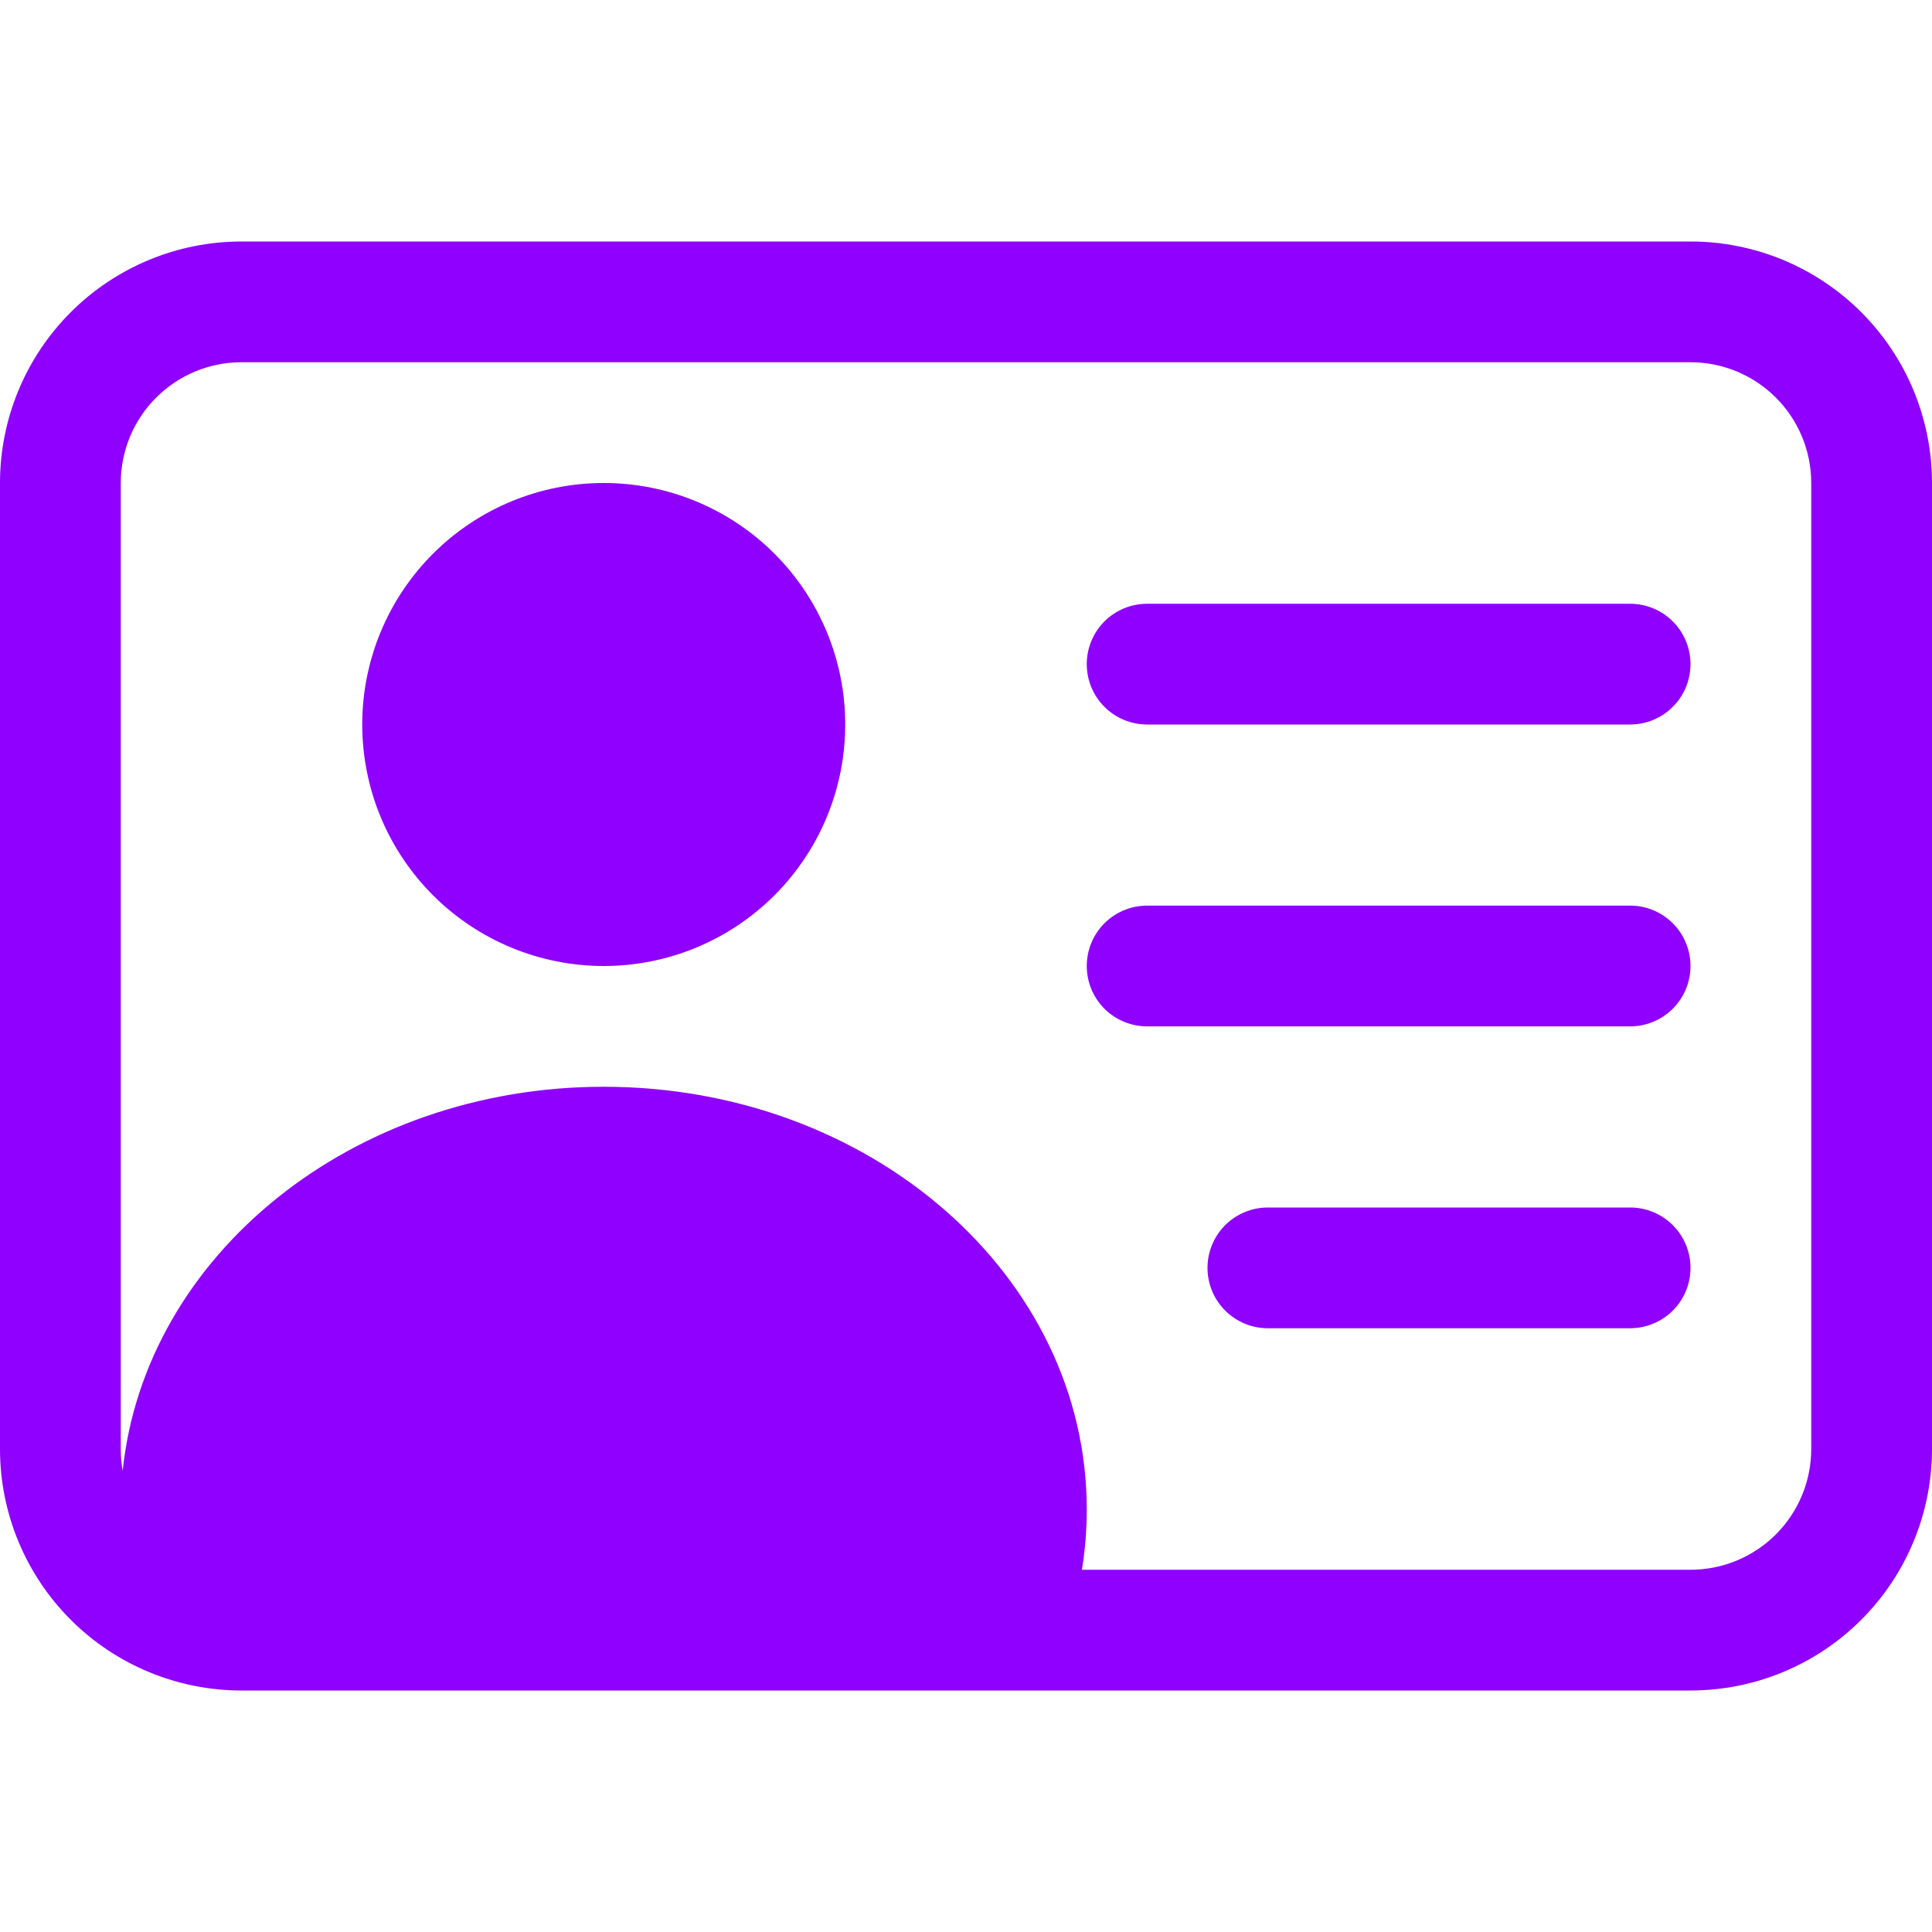
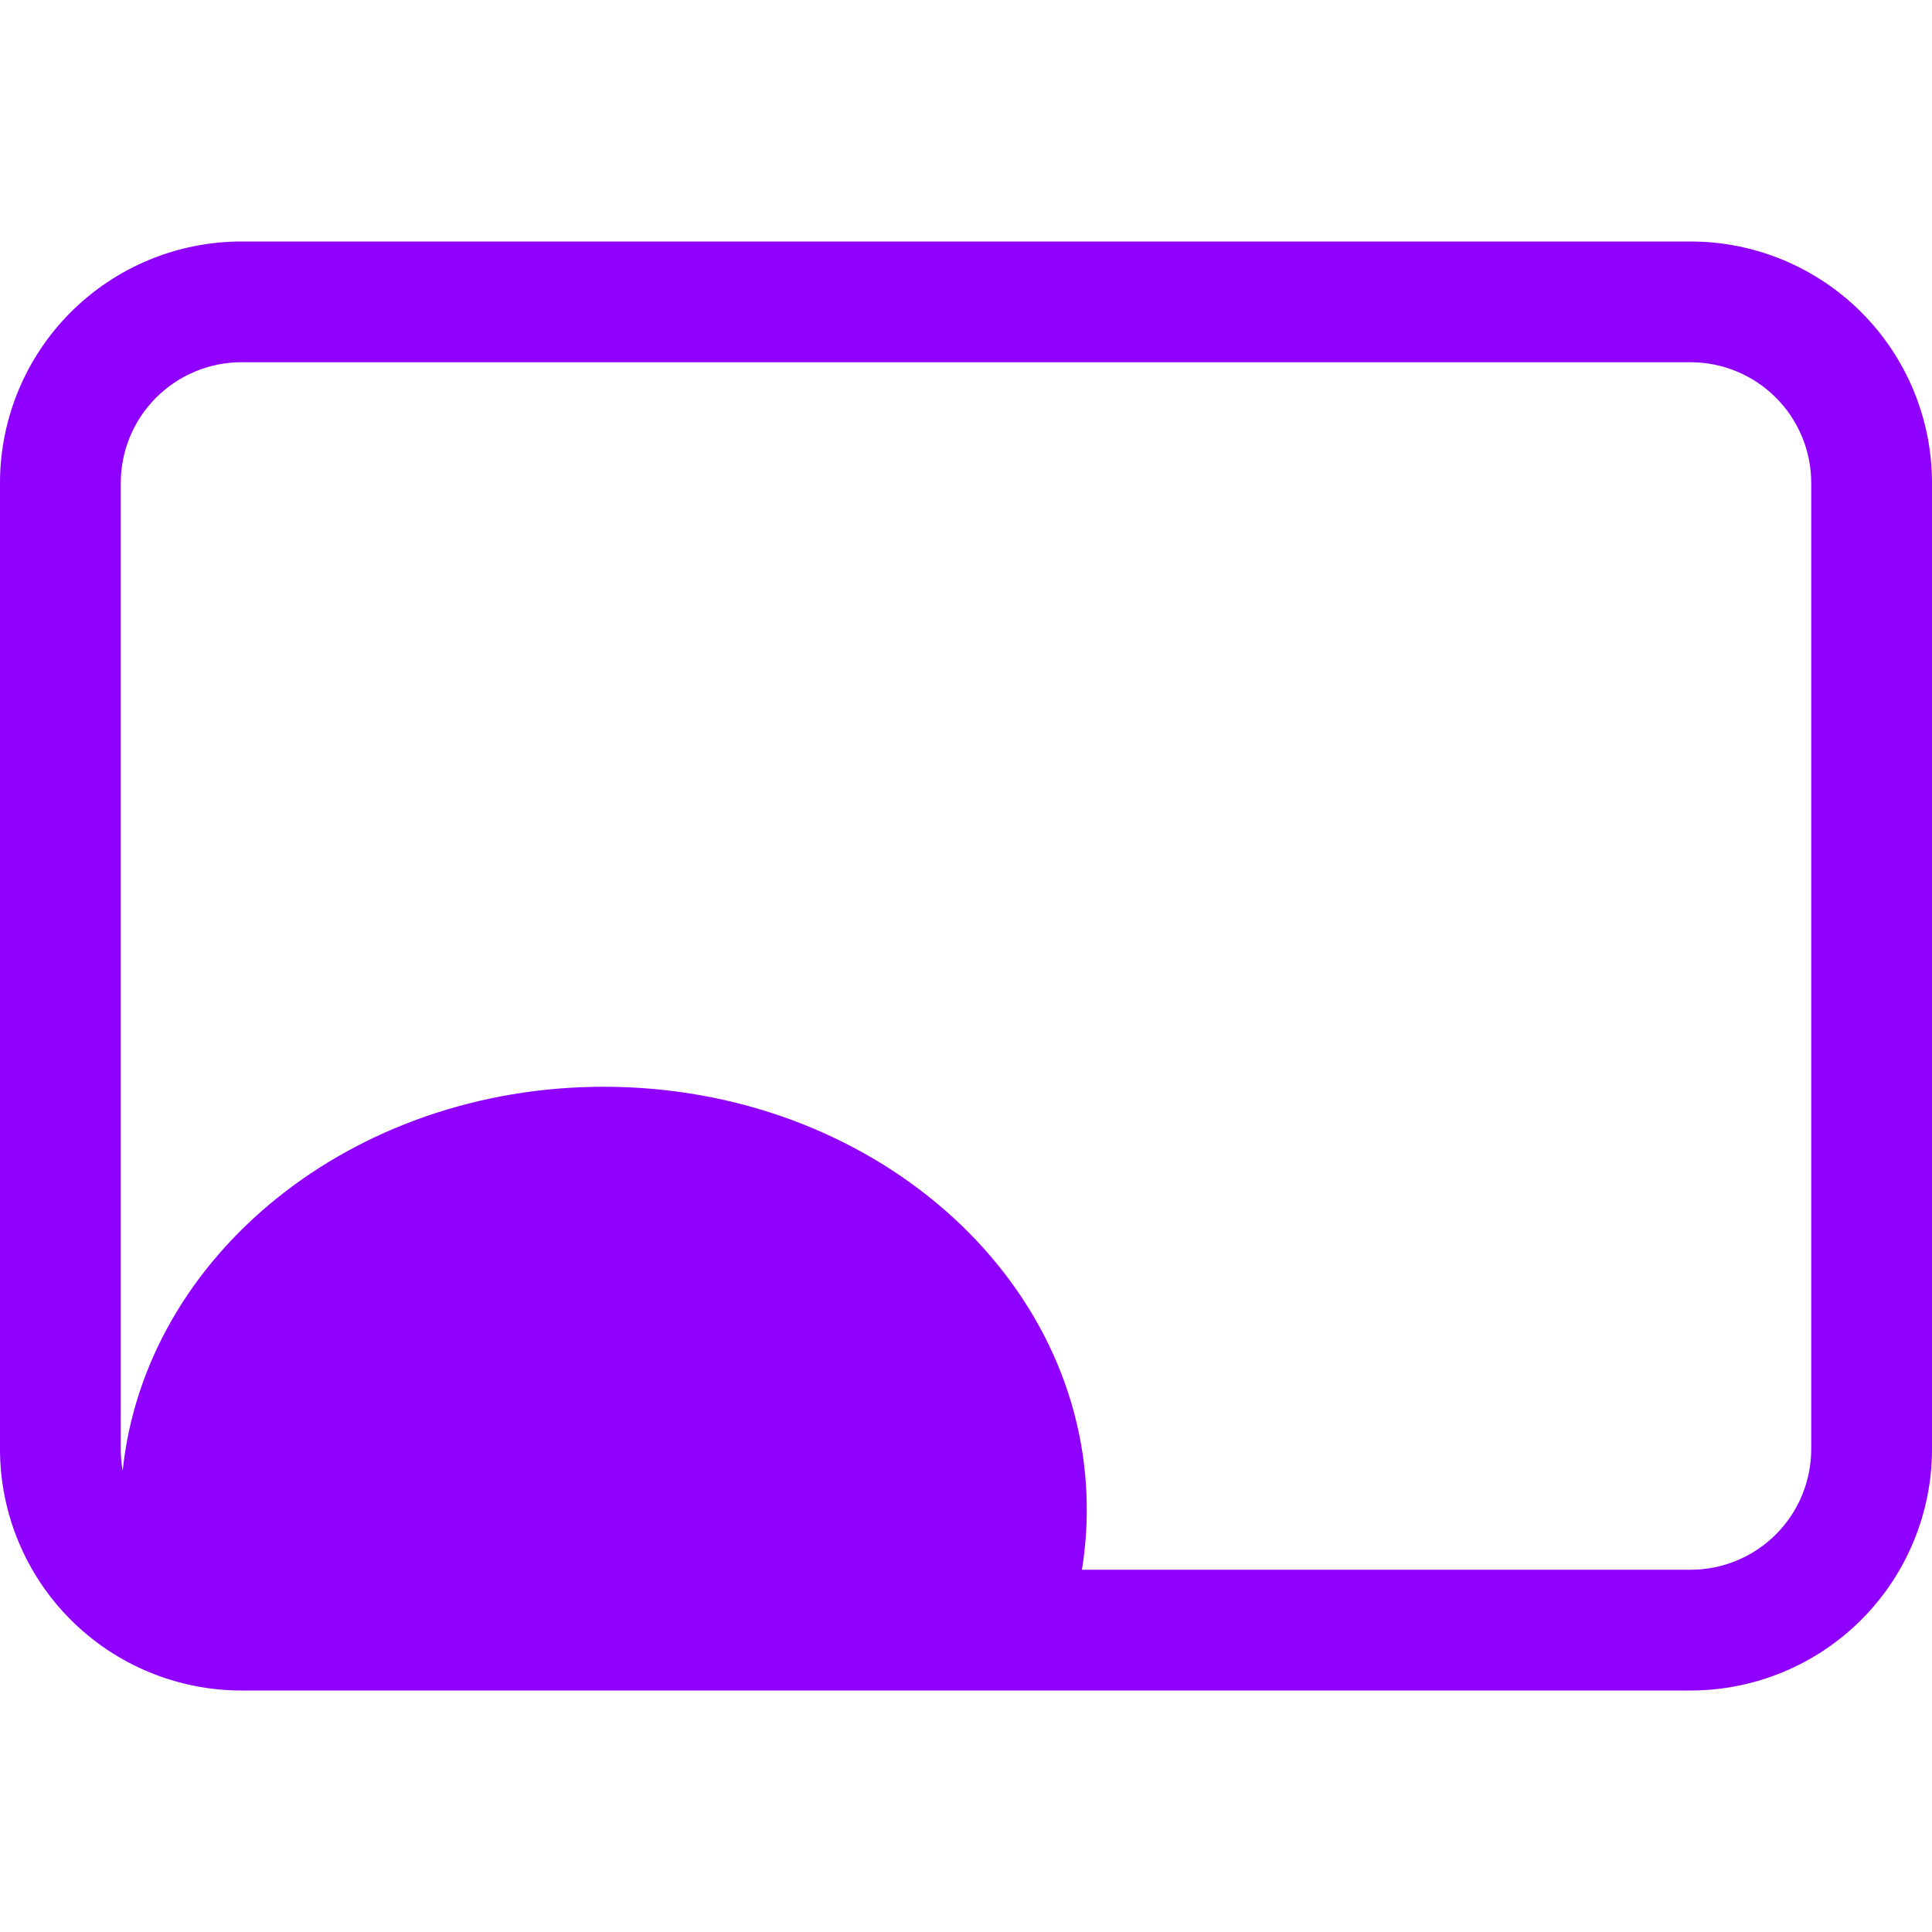
<svg xmlns="http://www.w3.org/2000/svg" width="59" height="59" viewBox="0 0 59 59" fill="none">
  <g clip-path="url(#clip0_3713_1511)">
-     <path d="M18.438 29.5C20.393 29.5 22.269 28.723 23.652 27.34C25.035 25.957 25.812 24.081 25.812 22.125C25.812 20.169 25.035 18.293 23.652 16.91C22.269 15.527 20.393 14.75 18.438 14.75C16.482 14.75 14.606 15.527 13.223 16.91C11.839 18.293 11.062 20.169 11.062 22.125C11.062 24.081 11.839 25.957 13.223 27.34C14.606 28.723 16.482 29.5 18.438 29.5ZM33.188 20.281C33.188 19.792 33.382 19.323 33.727 18.977C34.073 18.632 34.542 18.438 35.031 18.438H49.781C50.27 18.438 50.739 18.632 51.085 18.977C51.431 19.323 51.625 19.792 51.625 20.281C51.625 20.77 51.431 21.239 51.085 21.585C50.739 21.931 50.27 22.125 49.781 22.125H35.031C34.542 22.125 34.073 21.931 33.727 21.585C33.382 21.239 33.188 20.77 33.188 20.281ZM33.188 29.5C33.188 29.011 33.382 28.542 33.727 28.196C34.073 27.851 34.542 27.656 35.031 27.656H49.781C50.27 27.656 50.739 27.851 51.085 28.196C51.431 28.542 51.625 29.011 51.625 29.5C51.625 29.989 51.431 30.458 51.085 30.804C50.739 31.149 50.27 31.344 49.781 31.344H35.031C34.542 31.344 34.073 31.149 33.727 30.804C33.382 30.458 33.188 29.989 33.188 29.5ZM36.875 38.719C36.875 38.23 37.069 37.761 37.415 37.415C37.761 37.069 38.23 36.875 38.719 36.875H49.781C50.27 36.875 50.739 37.069 51.085 37.415C51.431 37.761 51.625 38.23 51.625 38.719C51.625 39.208 51.431 39.677 51.085 40.023C50.739 40.368 50.27 40.562 49.781 40.562H38.719C38.23 40.562 37.761 40.368 37.415 40.023C37.069 39.677 36.875 39.208 36.875 38.719Z" fill="#8F00FF" />
    <path d="M7.375 7.375C5.419 7.375 3.543 8.152 2.16 9.535C0.777 10.918 0 12.794 0 14.75L0 44.25C0 46.206 0.777 48.082 2.16 49.465C3.543 50.848 5.419 51.625 7.375 51.625H51.625C53.581 51.625 55.457 50.848 56.84 49.465C58.223 48.082 59 46.206 59 44.25L59 14.75C59 12.794 58.223 10.918 56.84 9.535C55.457 8.152 53.581 7.375 51.625 7.375H7.375ZM3.688 14.75C3.688 13.772 4.076 12.834 4.768 12.143C5.459 11.451 6.397 11.062 7.375 11.062H51.625C52.603 11.062 53.541 11.451 54.233 12.143C54.924 12.834 55.312 13.772 55.312 14.75L55.312 44.25C55.312 45.228 54.924 46.166 54.233 46.858C53.541 47.549 52.603 47.938 51.625 47.938H33.04C33.138 47.335 33.188 46.721 33.188 46.094C33.188 38.966 26.587 33.188 18.438 33.188C10.745 33.188 4.425 38.343 3.747 44.917C3.707 44.697 3.687 44.474 3.688 44.25L3.688 14.75Z" fill="#8F00FF" />
  </g>
  <defs>
    <clipPath id="clip0_3713_1511">
      <rect width="59" height="59" fill="white" />
    </clipPath>
  </defs>
</svg>